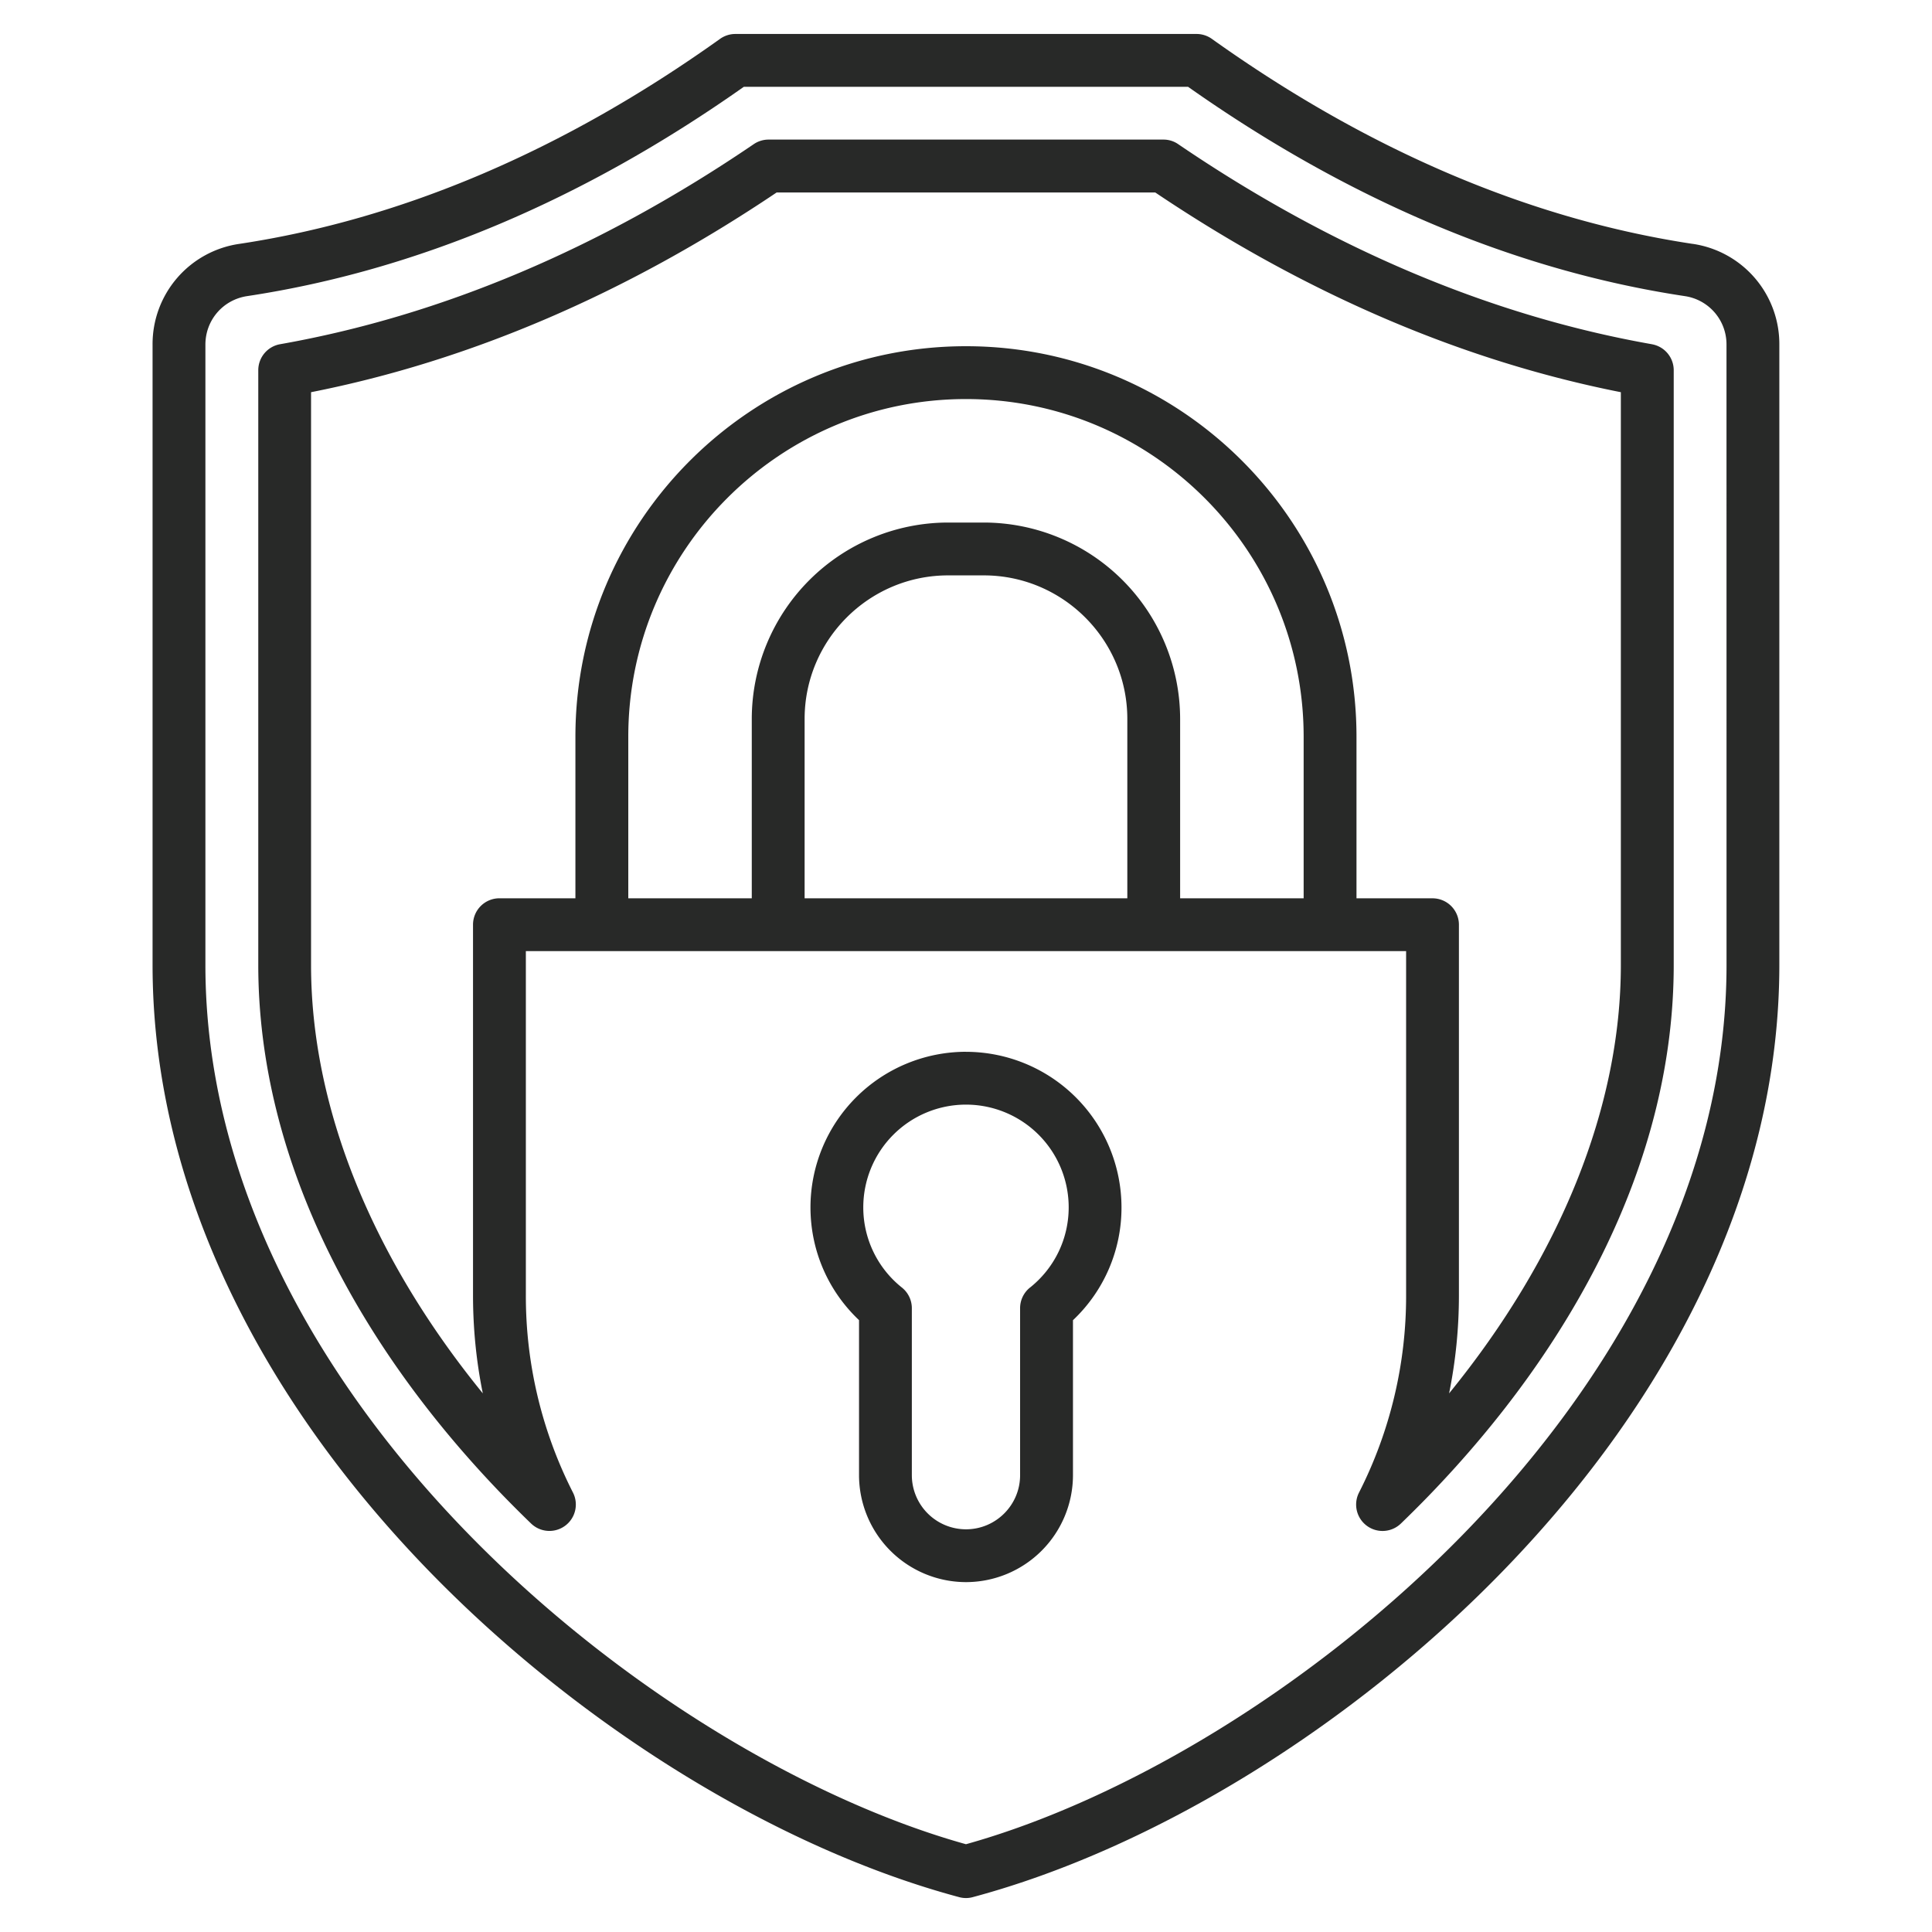
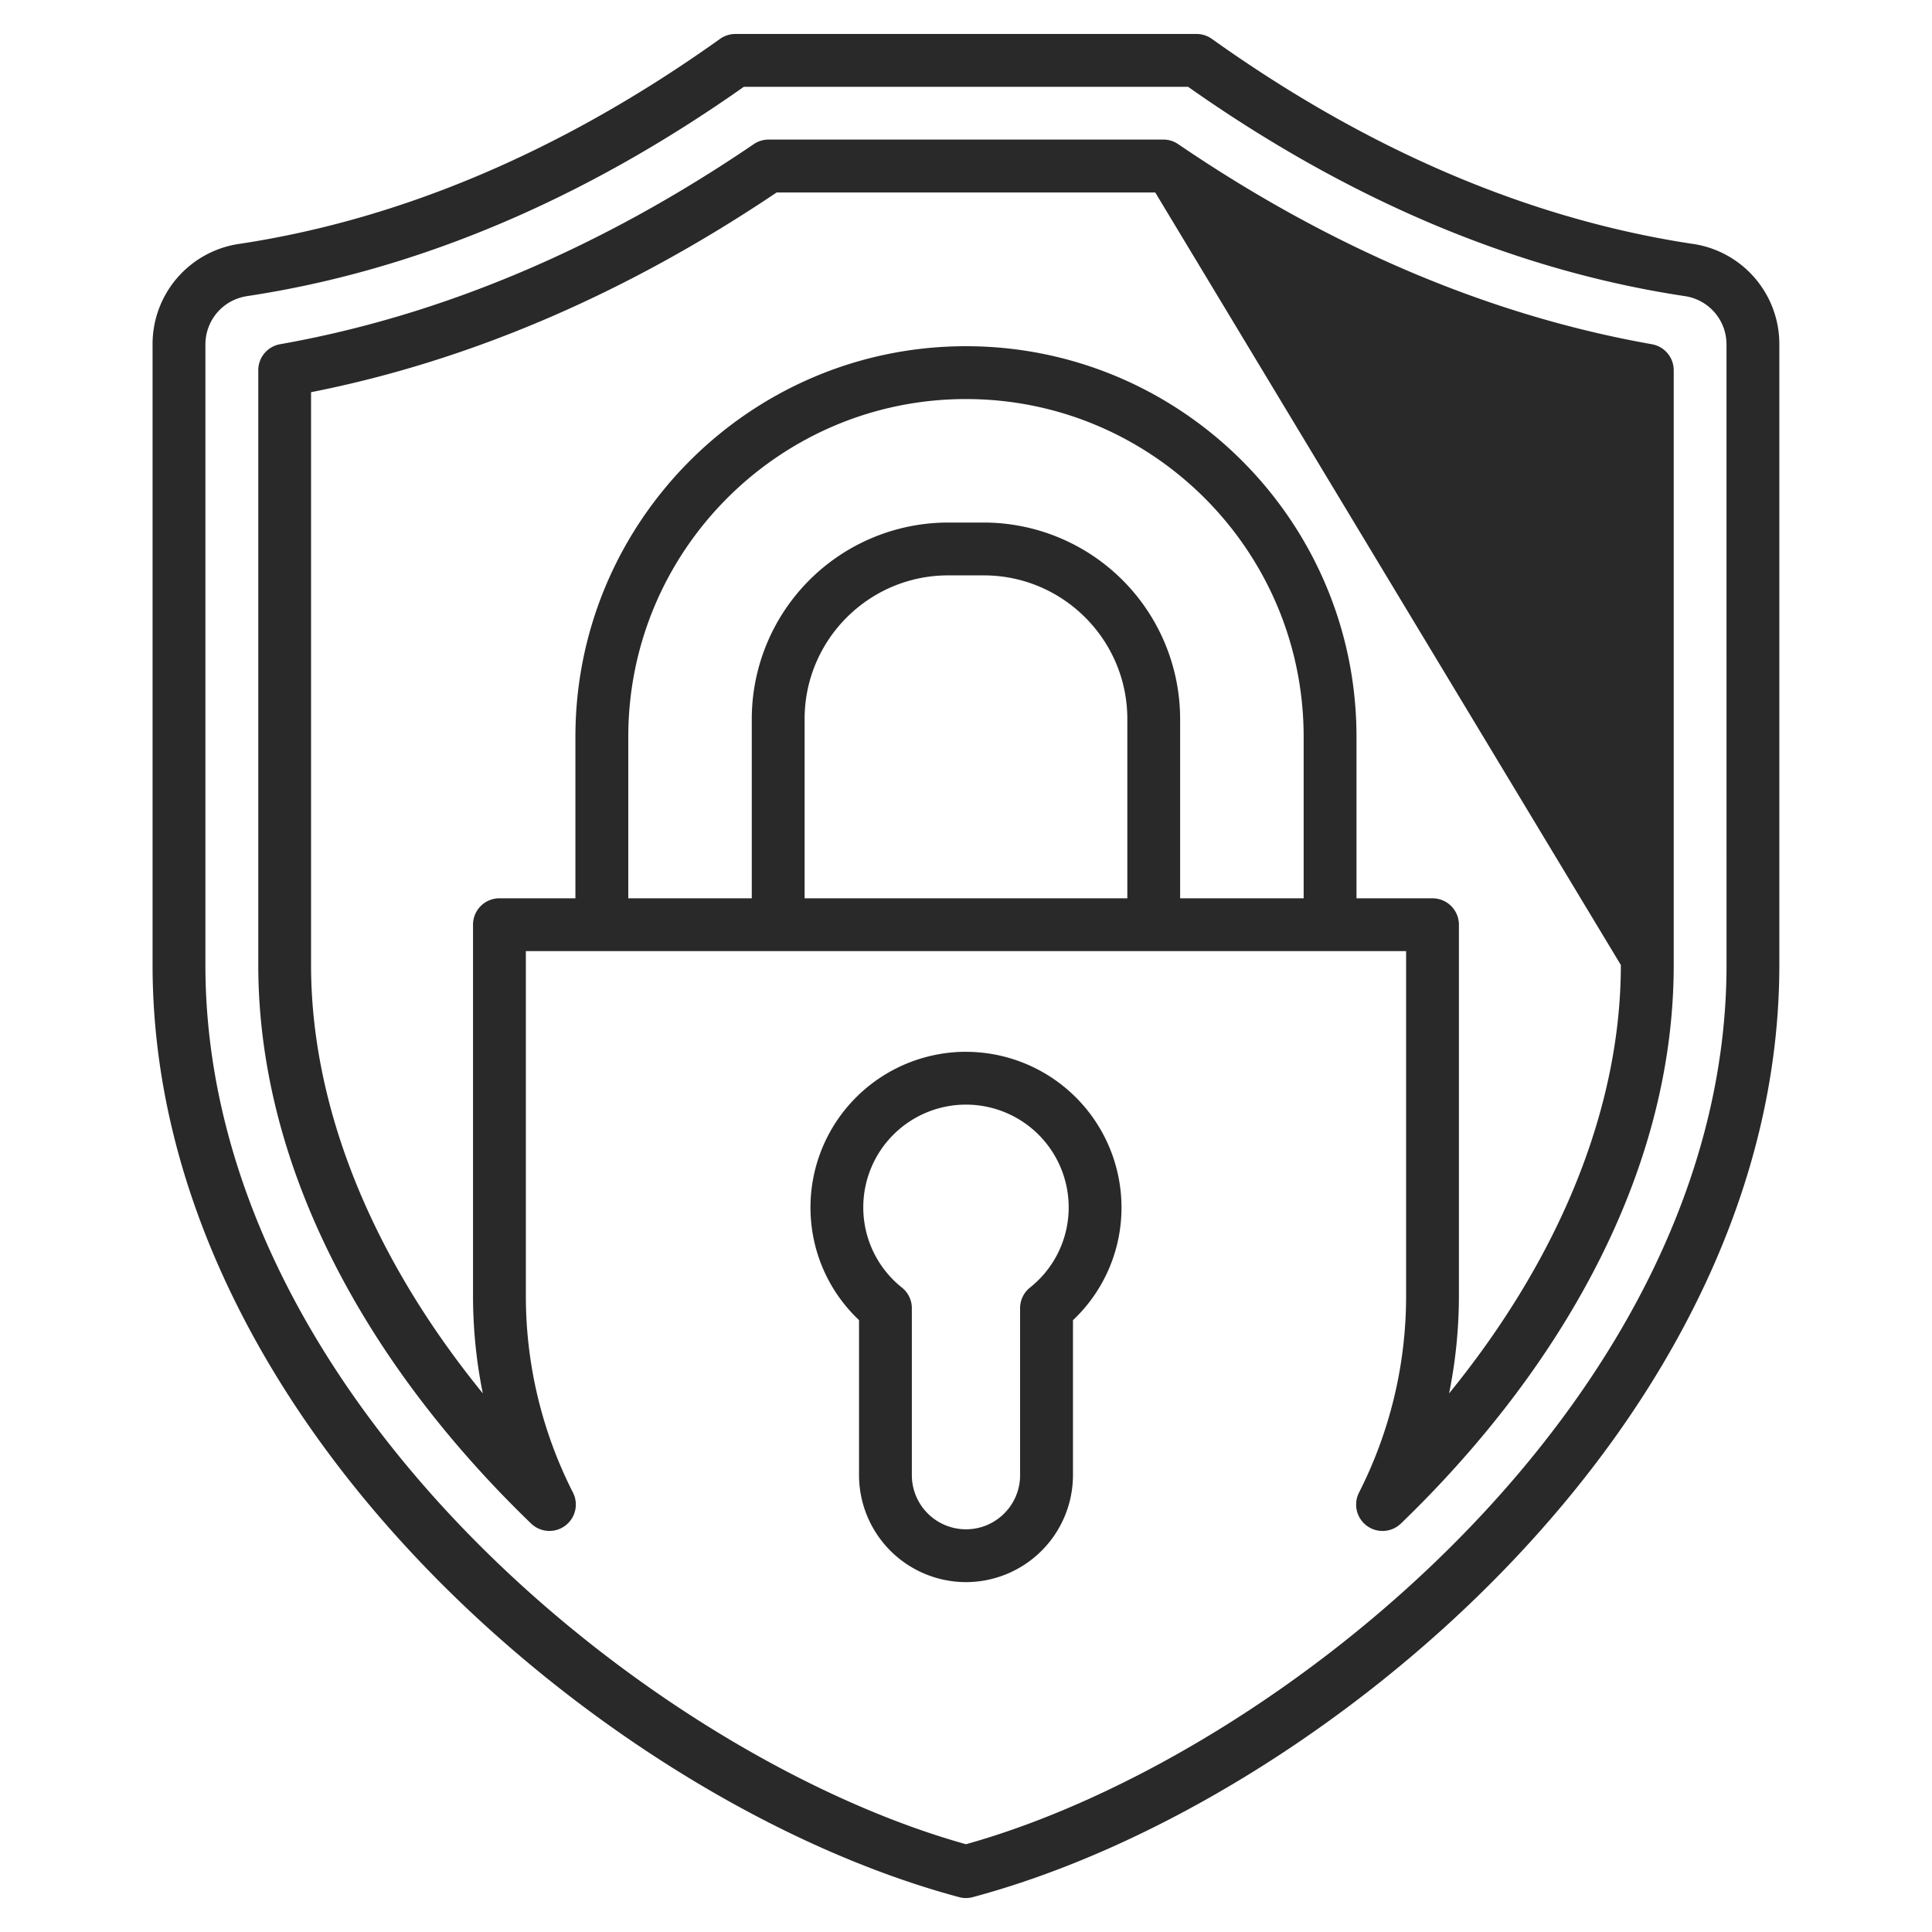
<svg xmlns="http://www.w3.org/2000/svg" width="60" height="60" fill="none">
-   <path fill="#282928" d="M52.567 7.574C47.51 6.81 42.486 4.669 37.635 1.207a.82.82 0 0 0-.476-.152h-14.32a.82.82 0 0 0-.477.152c-4.85 3.462-9.874 5.604-14.931 6.367a3.145 3.145 0 0 0-2.693 3.129v19.266c0 3.397.818 6.82 2.43 10.173 1.449 3.013 3.502 5.903 6.101 8.592 4.707 4.866 10.882 8.673 16.517 10.183a.8.8 0 0 0 .425 0c5.636-1.51 11.81-5.317 16.517-10.183 2.6-2.689 4.653-5.579 6.101-8.592 1.613-3.353 2.43-6.776 2.43-10.173V10.703a3.145 3.145 0 0 0-2.692-3.13m1.052 22.395c0 13.41-13.889 24.59-23.62 27.306-9.732-2.715-23.62-13.897-23.62-27.306V10.703c0-.76.545-1.393 1.296-1.507 5.24-.79 10.429-2.977 15.425-6.5h13.797c4.997 3.523 10.185 5.71 15.425 6.5a1.514 1.514 0 0 1 1.296 1.507zM51.3 10.69c-4.999-.882-9.948-2.973-14.71-6.213a.8.8 0 0 0-.462-.142H23.87a.82.82 0 0 0-.462.142c-4.762 3.24-9.71 5.33-14.71 6.213a.82.82 0 0 0-.677.808v18.47c0 2.986.75 6.014 2.227 9.001 1.29 2.607 3.1 5.125 5.38 7.482.28.288.57.579.865.863a.82.82 0 0 0 1.301-.961 13.45 13.45 0 0 1-1.463-6.134V29.537h27.337v10.684a13.45 13.45 0 0 1-1.463 6.133.82.82 0 0 0 1.301.961c.294-.284.585-.574.864-.862 2.28-2.358 4.09-4.876 5.381-7.483 1.478-2.986 2.228-6.015 2.228-9.001v-18.47a.82.82 0 0 0-.678-.808M40.486 27.897H36.65v-5.57a6.105 6.105 0 0 0-6.098-6.099h-1.107a6.105 6.105 0 0 0-6.098 6.099v5.57h-3.835V22.88c0-5.783 4.704-10.487 10.487-10.487s10.487 4.704 10.487 10.487zm-5.476 0H24.988v-5.57c0-2.458 2-4.458 4.457-4.458h1.107c2.458 0 4.458 2 4.458 4.458zm15.327 2.072c0 4.41-1.877 9.058-5.334 13.304a15.3 15.3 0 0 0 .305-3.053V28.718a.82.82 0 0 0-.82-.82h-2.361V22.88c0-6.687-5.44-12.128-12.128-12.128S17.87 16.192 17.87 22.88v5.017H15.51a.82.82 0 0 0-.82.82V40.22q0 1.557.304 3.052c-3.457-4.246-5.334-8.894-5.334-13.304V12.18c4.924-.972 9.784-3.057 14.46-6.203h11.757c4.677 3.146 9.537 5.23 14.46 6.203zM30 32.664a4.835 4.835 0 0 0-4.83 4.829c0 1.339.545 2.595 1.508 3.505v4.814a3.326 3.326 0 0 0 3.322 3.322 3.326 3.326 0 0 0 3.322-3.322V41a4.8 4.8 0 0 0 1.507-3.505 4.835 4.835 0 0 0-4.83-4.83m1.99 7.32a.82.82 0 0 0-.309.641v5.188c0 .927-.754 1.68-1.681 1.68a1.683 1.683 0 0 1-1.681-1.68v-5.188a.82.82 0 0 0-.309-.64 3.18 3.18 0 0 1-1.199-2.492A3.19 3.19 0 0 1 30 34.305a3.19 3.19 0 0 1 3.189 3.189c0 .974-.438 1.882-1.2 2.492" />
+   <path fill="#282928" d="M52.567 7.574C47.51 6.81 42.486 4.669 37.635 1.207a.82.82 0 0 0-.476-.152h-14.32a.82.82 0 0 0-.477.152c-4.85 3.462-9.874 5.604-14.931 6.367a3.145 3.145 0 0 0-2.693 3.129v19.266c0 3.397.818 6.82 2.43 10.173 1.449 3.013 3.502 5.903 6.101 8.592 4.707 4.866 10.882 8.673 16.517 10.183a.8.8 0 0 0 .425 0c5.636-1.51 11.81-5.317 16.517-10.183 2.6-2.689 4.653-5.579 6.101-8.592 1.613-3.353 2.43-6.776 2.43-10.173V10.703a3.145 3.145 0 0 0-2.692-3.13m1.052 22.395c0 13.41-13.889 24.59-23.62 27.306-9.732-2.715-23.62-13.897-23.62-27.306V10.703c0-.76.545-1.393 1.296-1.507 5.24-.79 10.429-2.977 15.425-6.5h13.797c4.997 3.523 10.185 5.71 15.425 6.5a1.514 1.514 0 0 1 1.296 1.507zM51.3 10.69c-4.999-.882-9.948-2.973-14.71-6.213a.8.8 0 0 0-.462-.142H23.87a.82.82 0 0 0-.462.142c-4.762 3.24-9.71 5.33-14.71 6.213a.82.82 0 0 0-.677.808v18.47c0 2.986.75 6.014 2.227 9.001 1.29 2.607 3.1 5.125 5.38 7.482.28.288.57.579.865.863a.82.82 0 0 0 1.301-.961 13.45 13.45 0 0 1-1.463-6.134V29.537h27.337v10.684a13.45 13.45 0 0 1-1.463 6.133.82.82 0 0 0 1.301.961c.294-.284.585-.574.864-.862 2.28-2.358 4.09-4.876 5.381-7.483 1.478-2.986 2.228-6.015 2.228-9.001v-18.47a.82.82 0 0 0-.678-.808M40.486 27.897H36.65v-5.57a6.105 6.105 0 0 0-6.098-6.099h-1.107a6.105 6.105 0 0 0-6.098 6.099v5.57h-3.835V22.88c0-5.783 4.704-10.487 10.487-10.487s10.487 4.704 10.487 10.487zm-5.476 0H24.988v-5.57c0-2.458 2-4.458 4.457-4.458h1.107c2.458 0 4.458 2 4.458 4.458zm15.327 2.072c0 4.41-1.877 9.058-5.334 13.304a15.3 15.3 0 0 0 .305-3.053V28.718a.82.82 0 0 0-.82-.82h-2.361V22.88c0-6.687-5.44-12.128-12.128-12.128S17.87 16.192 17.87 22.88v5.017H15.51a.82.82 0 0 0-.82.82V40.22q0 1.557.304 3.052c-3.457-4.246-5.334-8.894-5.334-13.304V12.18c4.924-.972 9.784-3.057 14.46-6.203h11.757zM30 32.664a4.835 4.835 0 0 0-4.83 4.829c0 1.339.545 2.595 1.508 3.505v4.814a3.326 3.326 0 0 0 3.322 3.322 3.326 3.326 0 0 0 3.322-3.322V41a4.8 4.8 0 0 0 1.507-3.505 4.835 4.835 0 0 0-4.83-4.83m1.99 7.32a.82.82 0 0 0-.309.641v5.188c0 .927-.754 1.68-1.681 1.68a1.683 1.683 0 0 1-1.681-1.68v-5.188a.82.82 0 0 0-.309-.64 3.18 3.18 0 0 1-1.199-2.492A3.19 3.19 0 0 1 30 34.305a3.19 3.19 0 0 1 3.189 3.189c0 .974-.438 1.882-1.2 2.492" />
</svg>